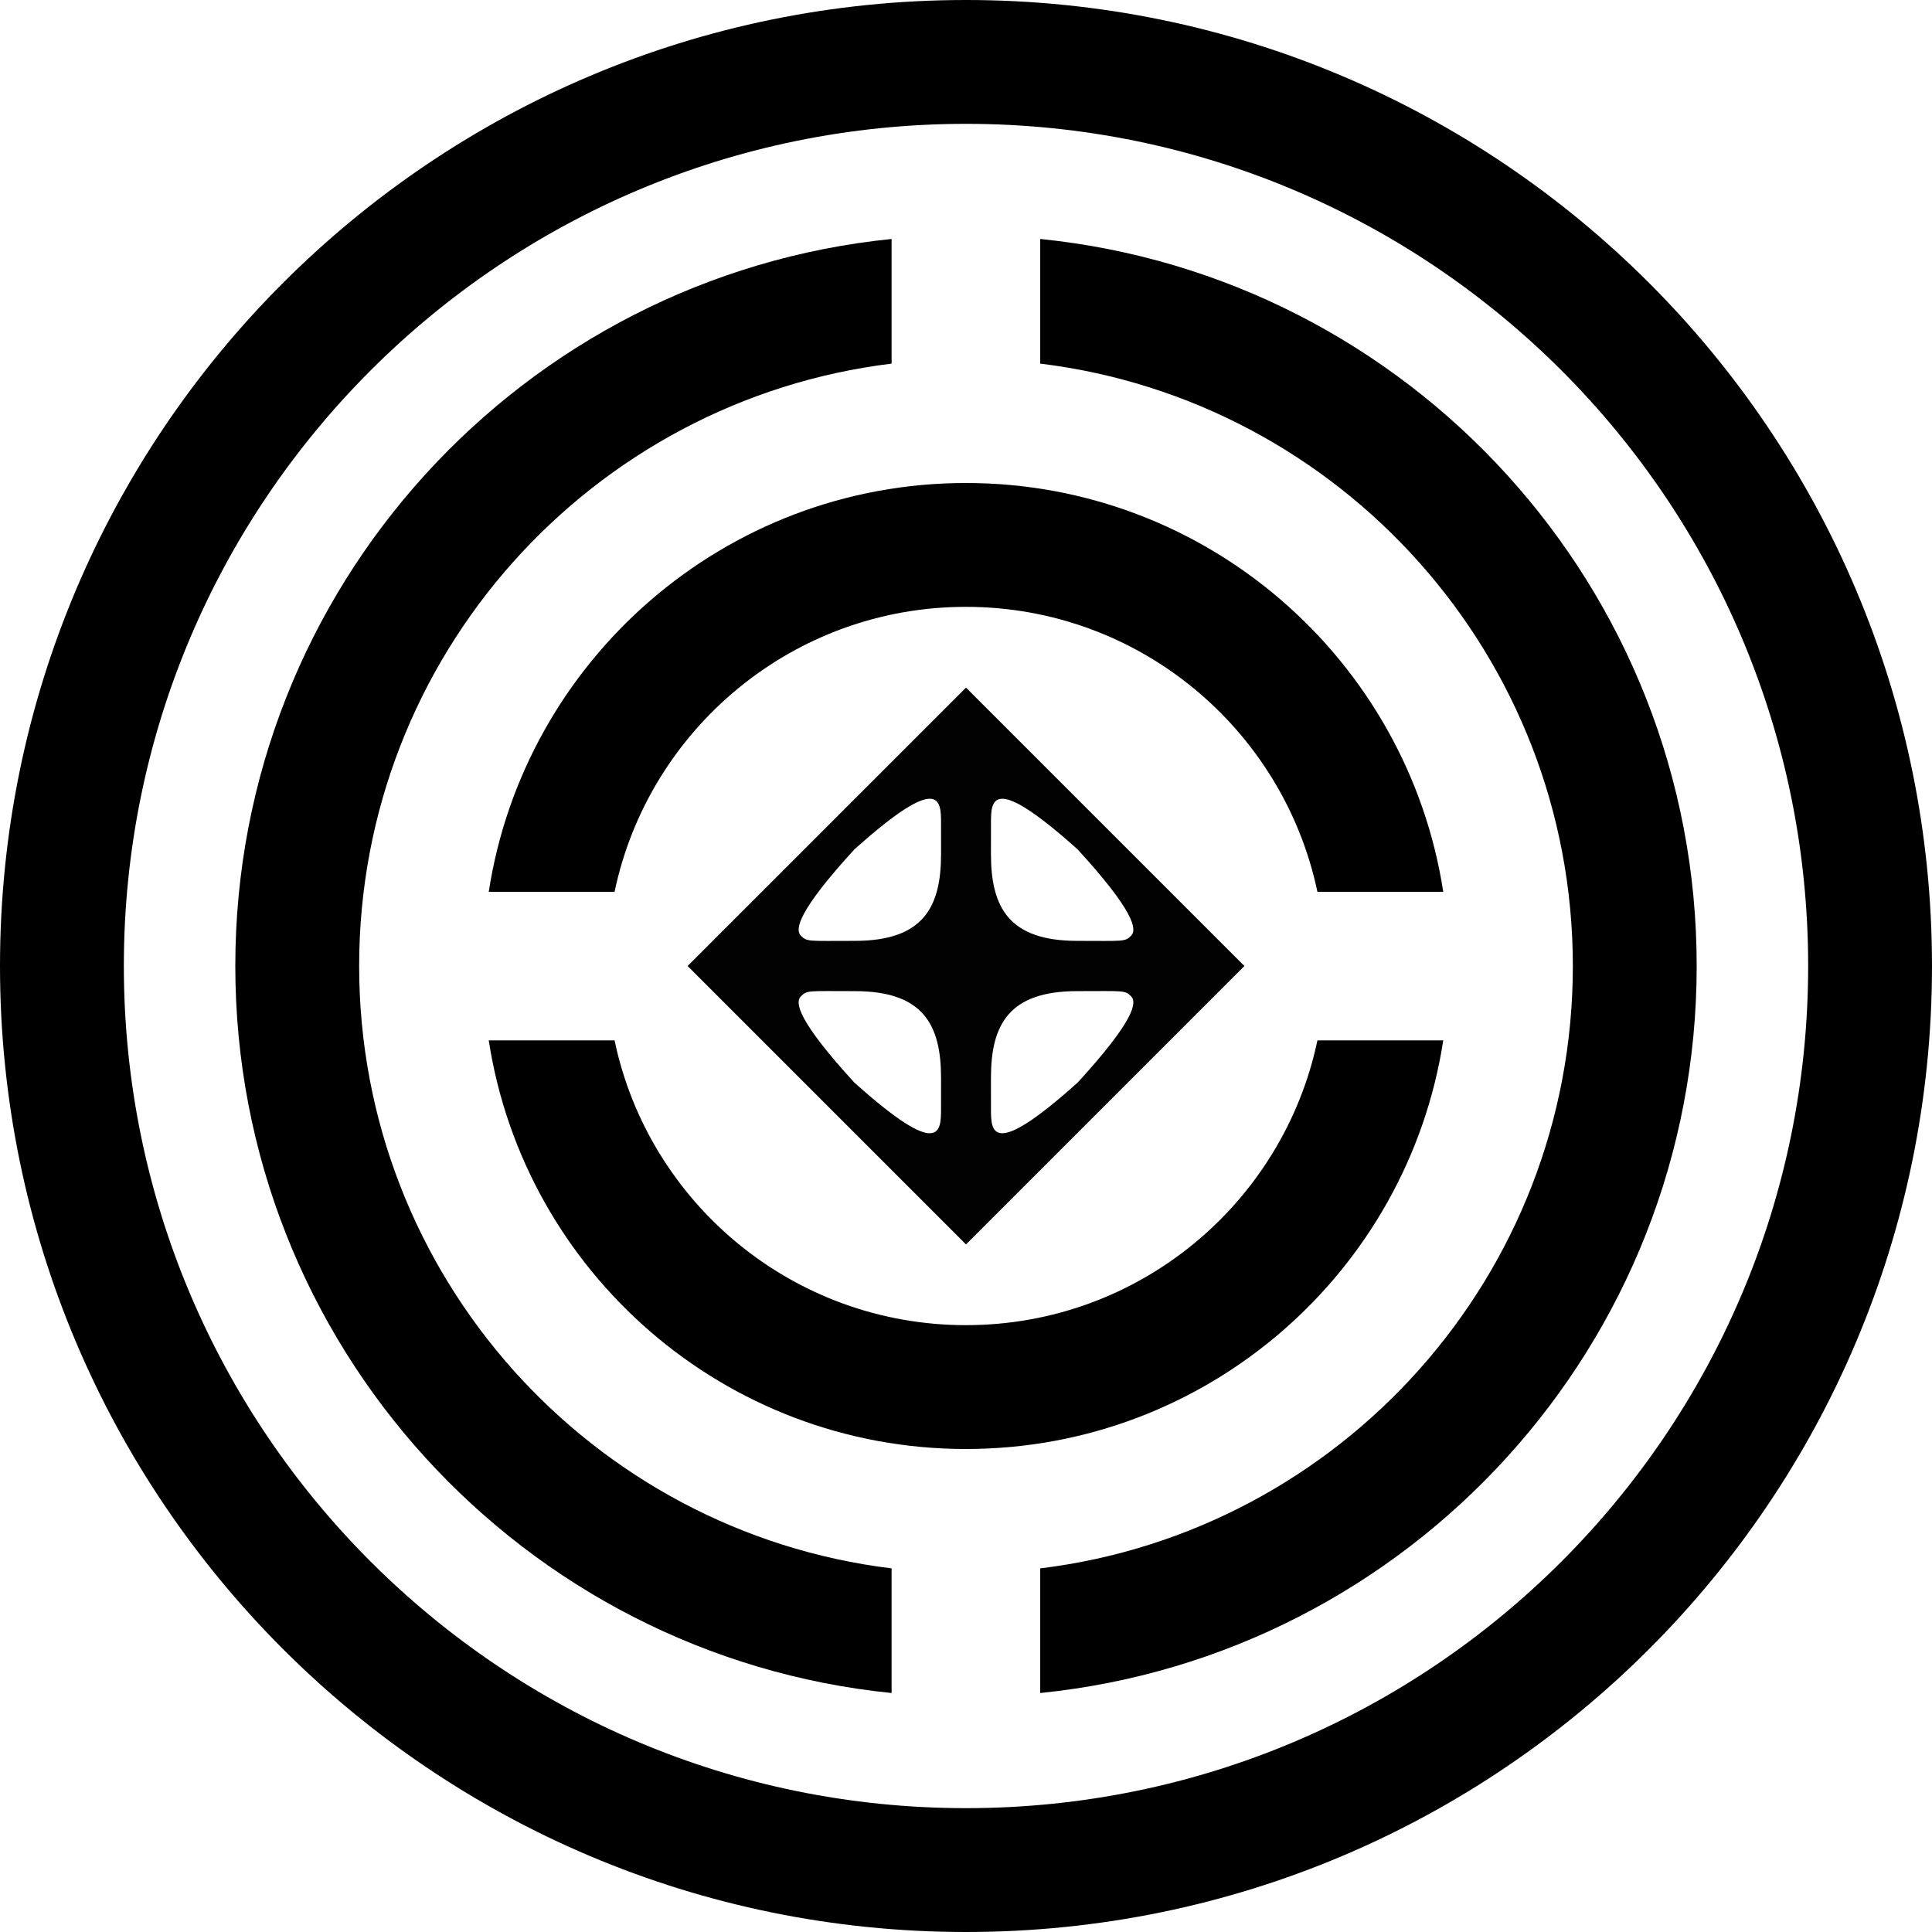
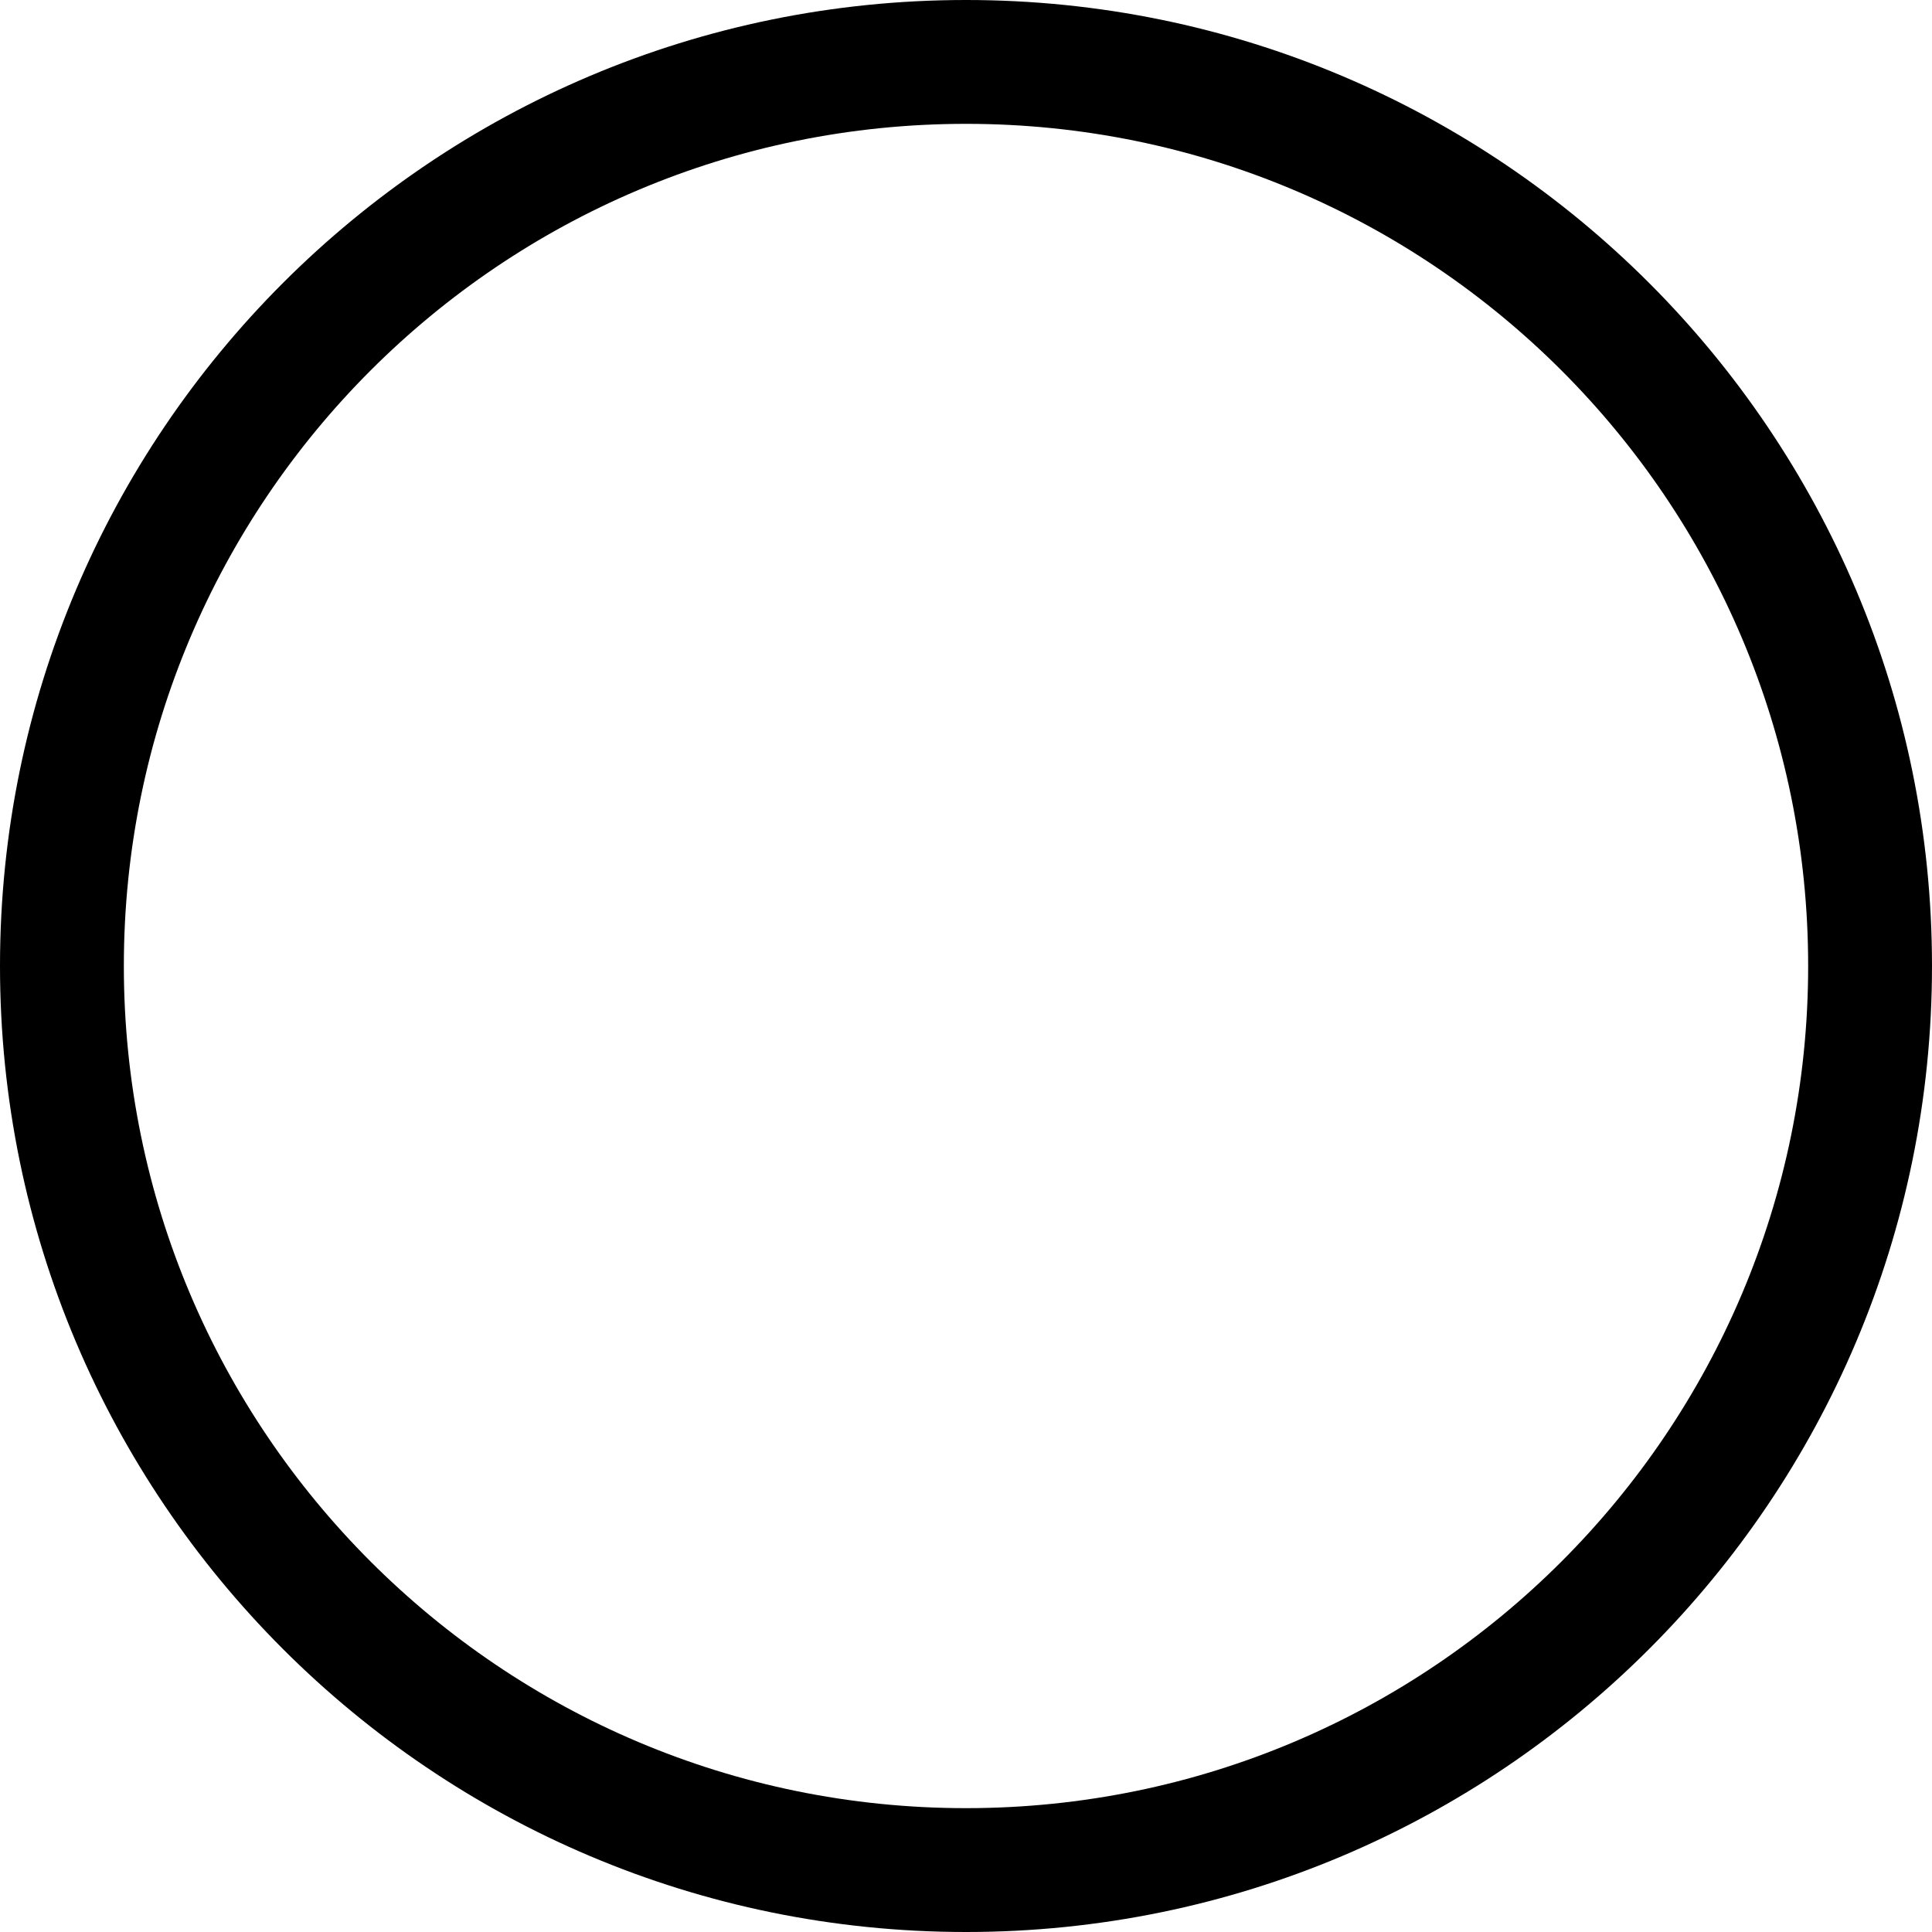
<svg xmlns="http://www.w3.org/2000/svg" version="1.1" id="Layer_1" x="0px" y="0px" viewBox="0 0 496.063 496.063" style="enable-background:new 0 0 496.063 496.063;" xml:space="preserve">
  <g>
    <path style="fill-rule:evenodd;clip-rule:evenodd;" d="M0,248.031C0,111.067,111.067,0,248.031,0   c137.015,0,248.031,111.067,248.031,248.031S385.047,496.063,248.031,496.063   C111.067,496.063,0,384.996,0,248.031z M31.799,248.031   c0-119.411,96.821-216.233,216.233-216.233c119.462,0,216.233,96.821,216.233,216.233   s-96.77,216.233-216.233,216.233C128.62,464.264,31.799,367.443,31.799,248.031z" />
-     <path style="fill-rule:evenodd;clip-rule:evenodd;" d="M248.006,124.016   c-61.97,0-113.357,45.536-122.515,104.962h32.308   c8.751-41.771,45.841-73.163,90.207-73.163c44.417,0,81.456,31.392,90.258,73.163   h32.308C361.414,169.552,310.027,124.016,248.006,124.016z M125.491,267.136   c9.158,59.426,60.545,104.911,122.515,104.911   c62.021,0,113.408-45.485,122.566-104.911h-32.308   c-8.802,41.771-45.841,73.112-90.258,73.112c-44.366,0-81.456-31.341-90.207-73.112   H125.491z" />
-     <path style="fill-rule:evenodd;clip-rule:evenodd;" d="M60.418,248.031   c0,97.177,73.875,177.107,168.509,186.672v-32.002   c-77.03-9.412-136.71-75.096-136.71-154.67S151.897,102.774,228.927,93.362V61.359   C134.293,70.924,60.418,150.854,60.418,248.031z M267.085,434.704   c94.684-9.565,168.56-89.495,168.56-186.672S361.77,70.924,267.085,61.359v32.002   c77.081,9.412,136.761,75.096,136.761,154.67s-59.68,145.257-136.761,154.67   V434.704z" />
-     <path style="fill:#020203;" d="M248.031,176.551l-71.481,71.481l71.481,71.481l71.481-71.481   L248.031,176.551z M241.621,284.658c0,5.804,0.002,13.272-22.266-6.706   c-14.564-15.914-15.272-20.581-13.723-22.13c1.576-1.632,1.992-1.337,13.85-1.337   c17.572,0,22.143,8.642,22.143,22.264   C241.625,276.749,241.621,281.706,241.621,284.658z M219.482,241.578   c-11.858,0-12.274,0.295-13.85-1.337c-1.548-1.548-0.841-6.216,13.723-22.13   c22.267-19.978,22.266-12.51,22.266-6.706c0,2.952,0.005,7.909,0.005,7.909   C241.625,232.936,237.054,241.578,219.482,241.578z M254.442,211.405   c0-5.804-0.002-13.272,22.266,6.706c14.564,15.914,15.272,20.581,13.723,22.13   c-1.576,1.632-1.992,1.337-13.85,1.337c-17.572,0-22.143-8.642-22.143-22.264   C254.438,219.314,254.442,214.357,254.442,211.405z M276.708,277.952   c-22.267,19.978-22.266,12.51-22.266,6.706c0-2.952-0.005-7.909-0.005-7.909   c0-13.622,4.572-22.264,22.143-22.264c11.858,0,12.274-0.295,13.85,1.337   C291.98,257.371,291.272,262.038,276.708,277.952z" />
  </g>
</svg>